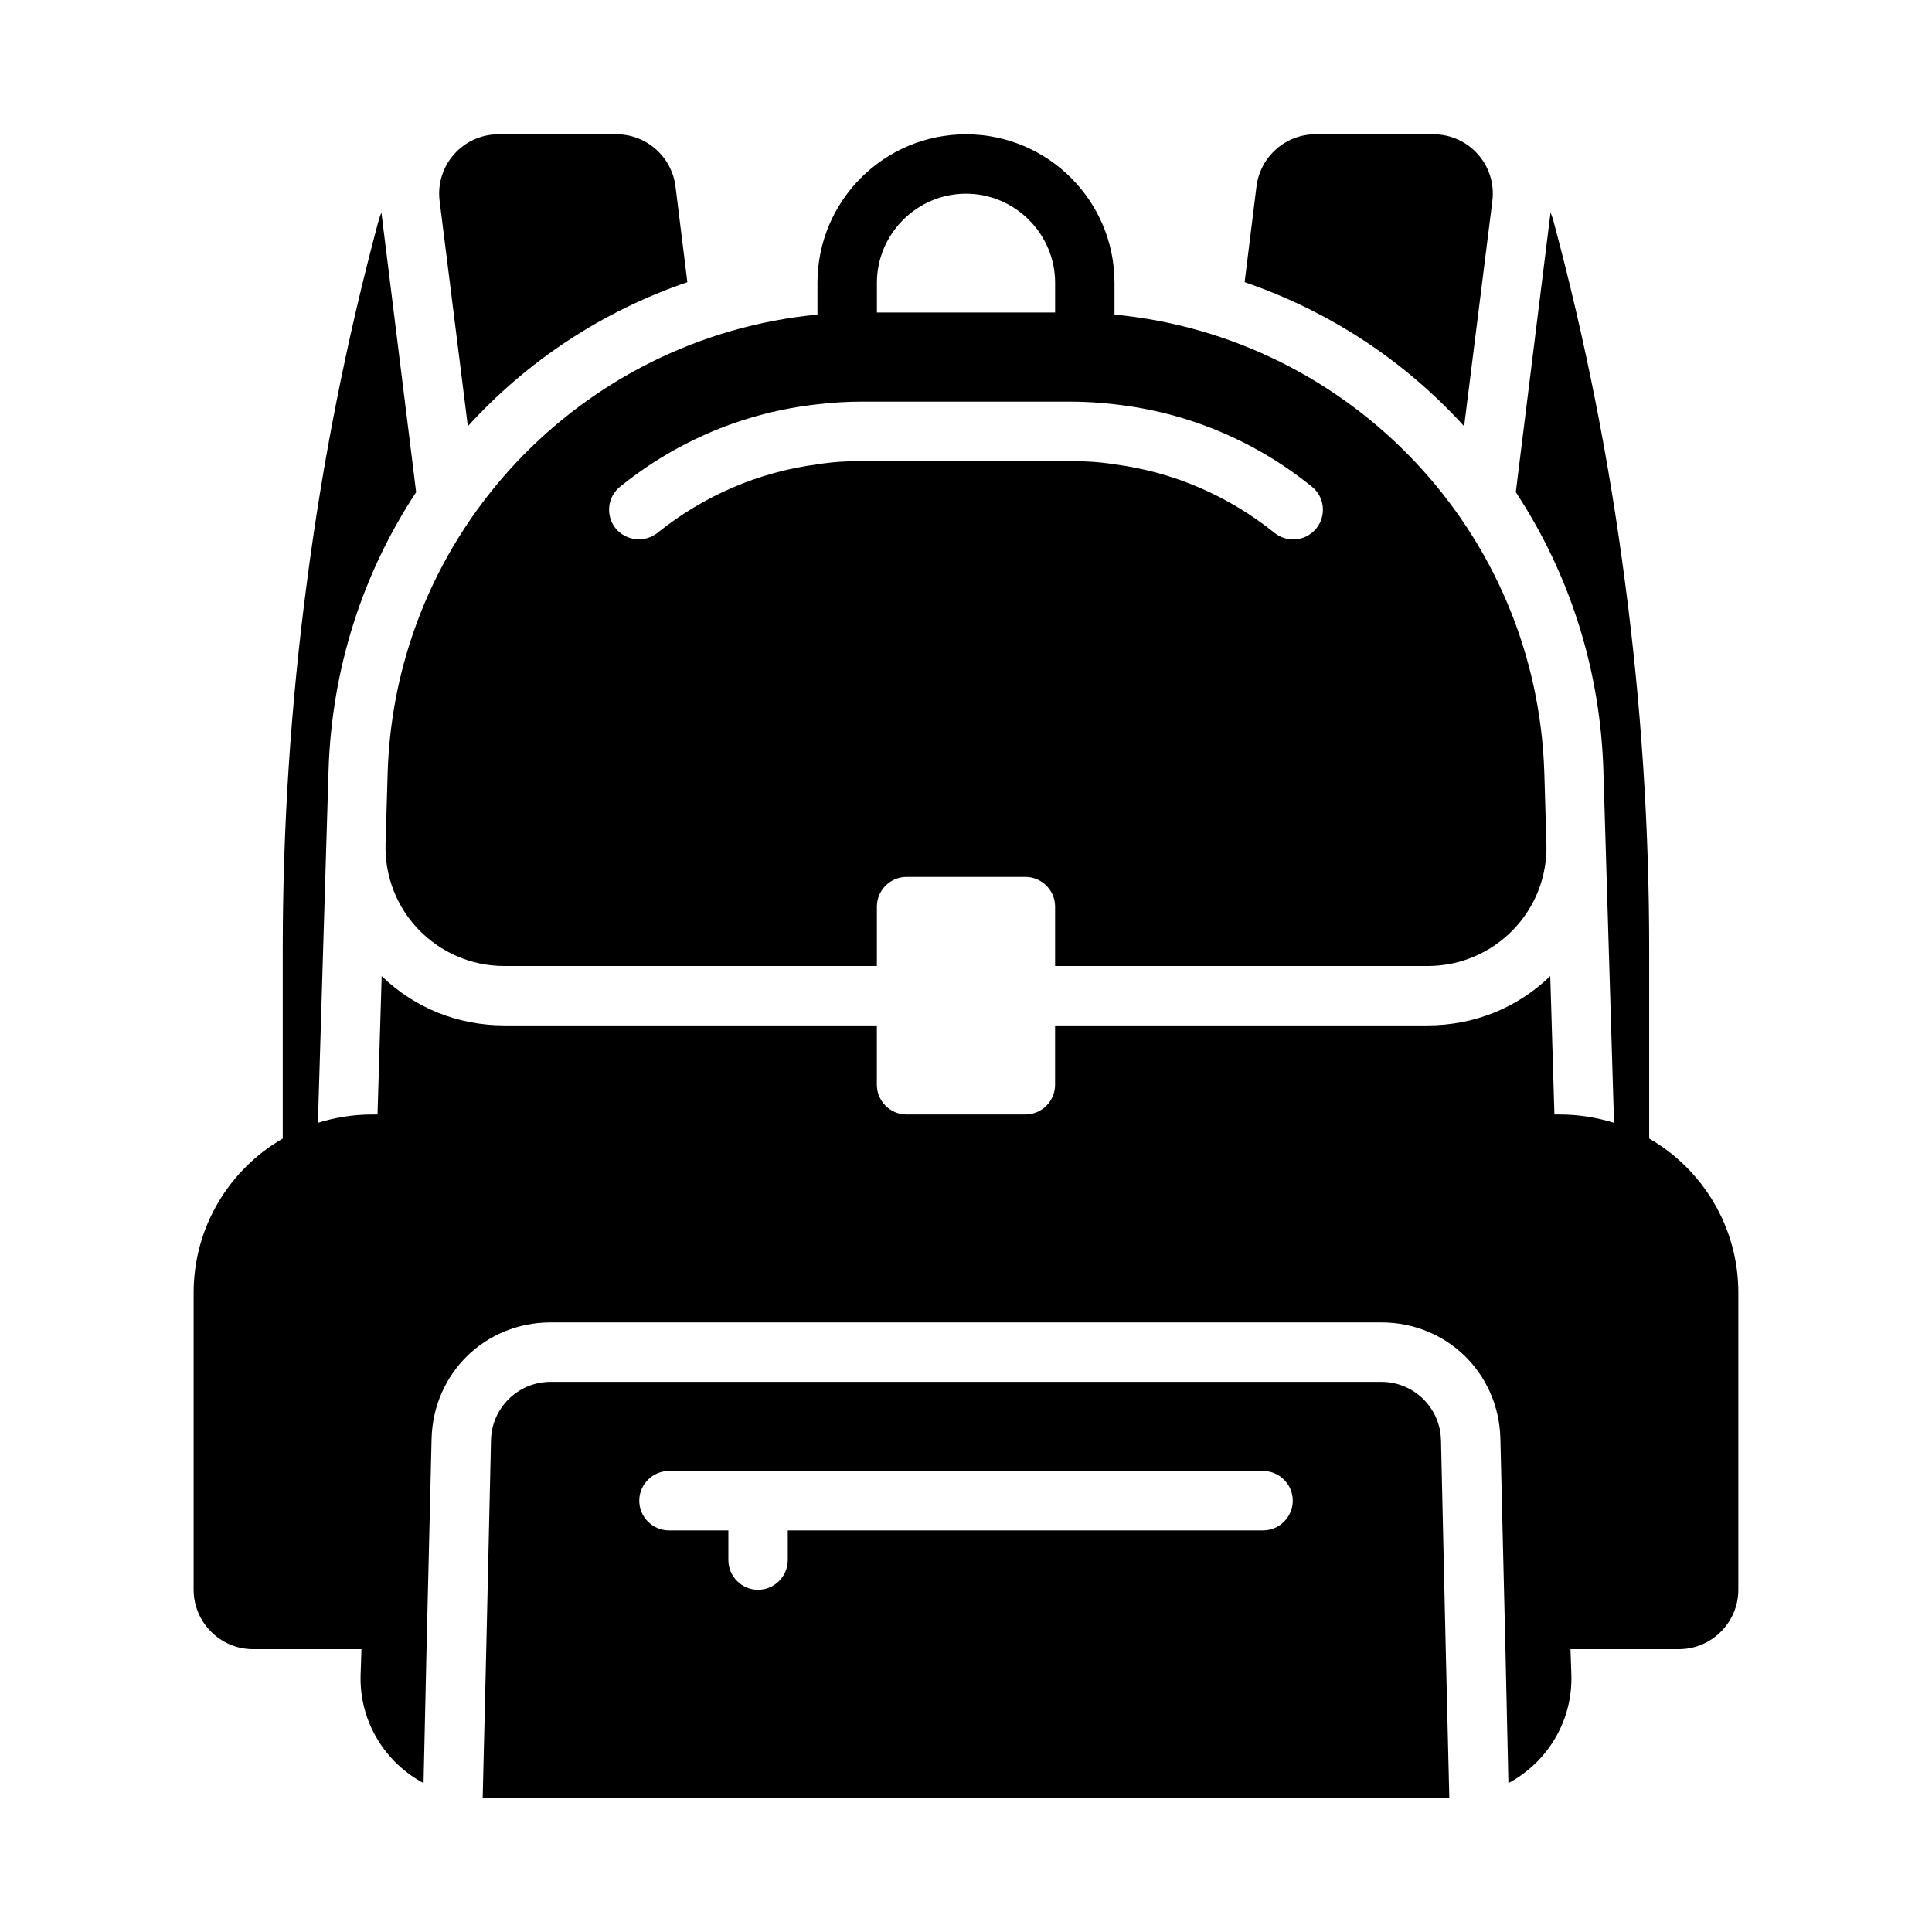
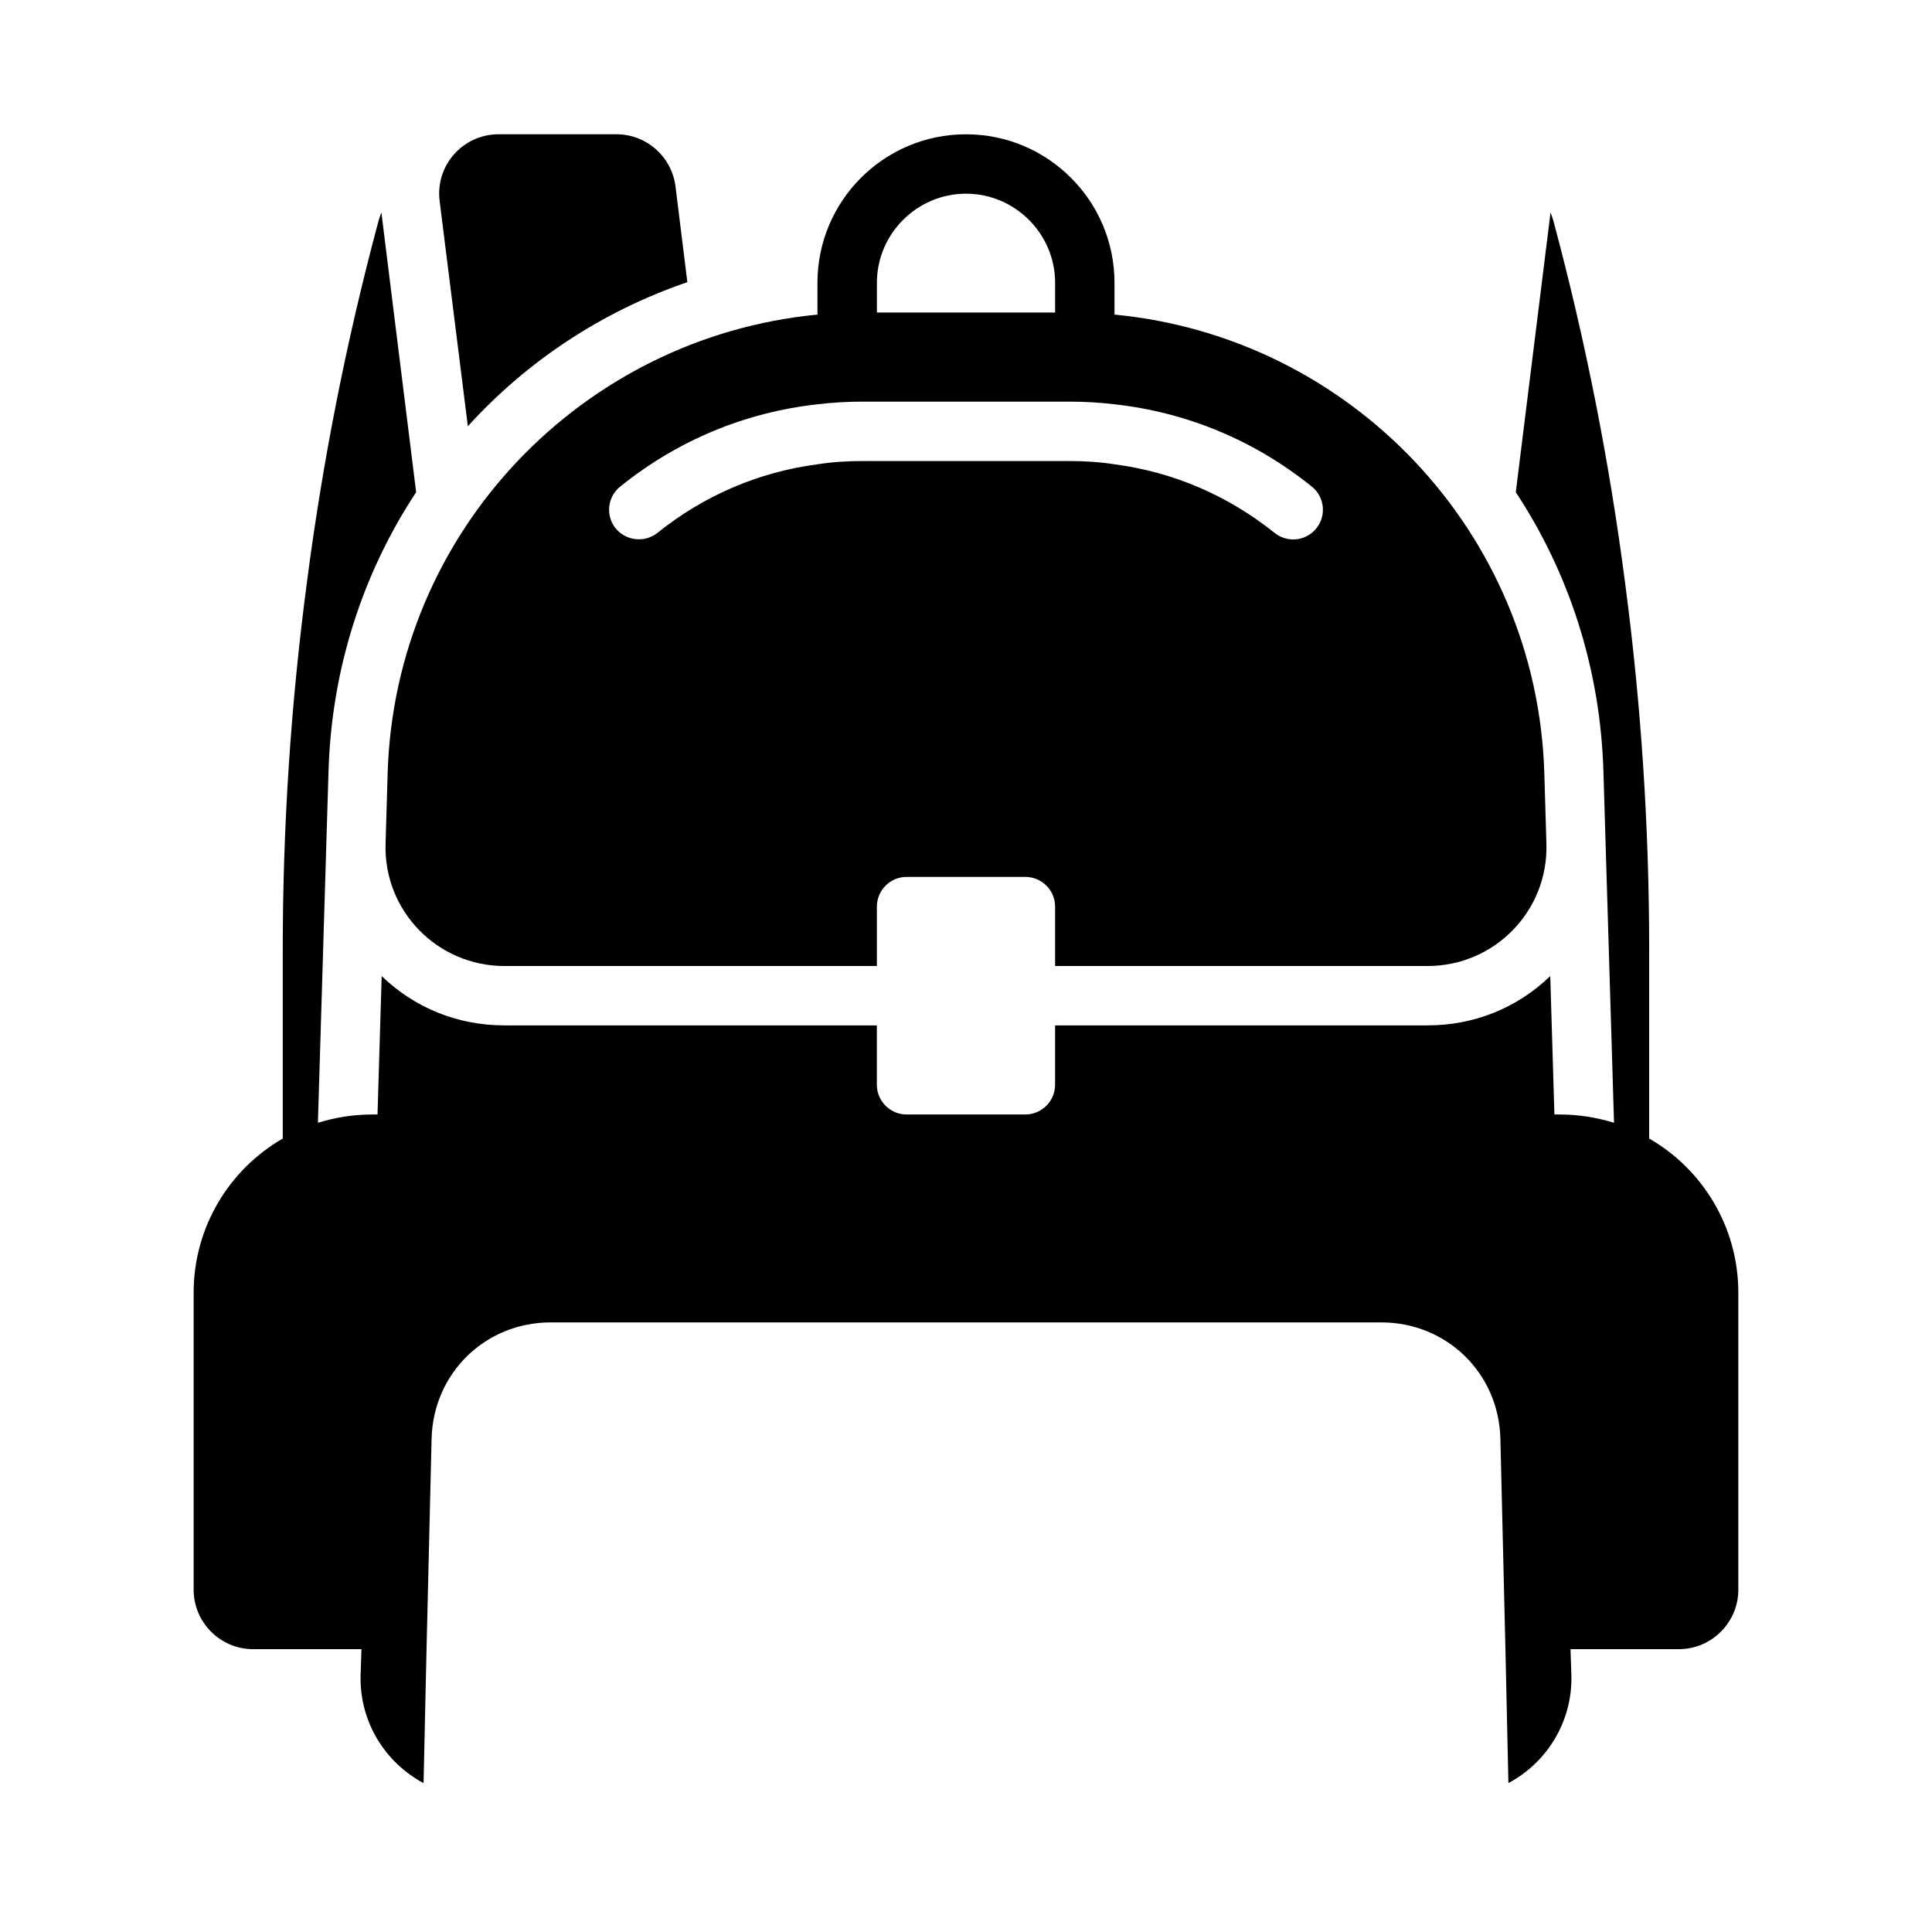
<svg xmlns="http://www.w3.org/2000/svg" fill="#000000" width="800px" height="800px" version="1.1" viewBox="144 144 512 512">
  <g>
    <path d="m581.05 445.73v-50.066c0-32.512-2.125-64.945-6.375-97.141-4.172-32.195-10.469-64.156-18.895-95.566-0.234-0.945-0.551-1.812-0.867-2.676l-9.211 74.156c14.012 21.254 22.434 46.602 23.223 74.074l2.809 93.043c-4.559-1.41-9.352-2.199-14.301-2.199h-1.496l-1.102-36.684c-8.816 8.5-20.23 13.066-32.512 13.066h-98.715v15.742c0 4.328-3.543 7.871-7.871 7.871h-31.488c-4.328 0-7.871-3.543-7.871-7.871v-15.742h-98.715c-12.281 0-23.695-4.566-32.512-13.066l-1.102 36.684h-1.496c-4.949 0-9.742 0.785-14.301 2.199l2.809-93.043c0.789-27.473 9.211-52.82 23.223-74.074l-9.211-74.156c-0.316 0.867-0.629 1.73-0.867 2.676-8.422 31.41-14.719 63.371-18.895 95.566-4.25 32.195-6.375 64.629-6.375 97.141v50.066c-14.09 8.109-23.617 23.379-23.617 40.855v78.719c0 8.66 7.086 15.742 15.742 15.742h28.734l-0.234 6.926c-0.316 12.359 6.535 23.145 16.688 28.574l0.789-35.504 1.34-55.812c0.473-17.32 14.168-30.699 31.41-30.781h220.42c17.238 0.078 30.938 13.461 31.41 30.699l1.34 55.891 0.789 35.504c10.156-5.434 17.004-16.215 16.688-28.574l-0.234-6.926h28.734c8.66 0 15.742-7.086 15.742-15.742v-78.719c0-17.477-9.523-32.746-23.617-40.855z" />
-     <path d="m532.01 256.96 7.477-59.672c1.18-9.445-6.141-17.711-15.664-17.711h-31.172c-7.949 0-14.641 5.902-15.664 13.777l-3.148 25.426c22.594 7.715 42.508 20.941 58.176 38.18z" />
    <path d="m267.98 256.96c15.664-17.238 35.582-30.465 58.176-38.18l-3.148-25.426c-1.023-7.871-7.715-13.777-15.664-13.777h-31.172c-9.523 0-16.848 8.266-15.664 17.711l7.477 59.672z" />
    <path d="m246.73 348.99-0.551 18.578c-0.551 17.789 13.699 32.434 31.488 32.434h98.715v-15.742c0-4.328 3.543-7.871 7.871-7.871h31.488c4.328 0 7.871 3.543 7.871 7.871v15.742h98.715c17.789 0 32.039-14.641 31.488-32.434l-0.551-18.578c-1.891-64-51.406-115.64-113.91-121.62v-8.422c0-21.727-17.633-39.359-39.359-39.359s-39.359 17.633-39.359 39.359v8.422c-62.504 5.981-112.02 57.625-113.91 121.62zm153.27-153.66c12.988 0 23.617 10.629 23.617 23.617v7.871h-47.23v-7.871c0-12.988 10.629-23.617 23.617-23.617zm-91.629 77.617c15.113-12.203 33.062-19.68 52.27-21.805 3.938-0.473 7.949-0.707 12.043-0.707h54.633c4.094 0 8.109 0.234 12.043 0.707 19.207 2.125 37.156 9.605 52.27 21.805 3.387 2.676 3.938 7.637 1.258 11.02-1.574 1.969-3.856 2.992-6.141 2.992-1.73 0-3.465-0.551-4.961-1.73-12.359-9.918-26.844-16.137-42.43-18.184-3.938-0.629-7.949-0.867-12.043-0.867h-54.633c-4.094 0-8.109 0.234-12.043 0.867-15.586 2.047-30.07 8.266-42.43 18.184-3.387 2.676-8.344 2.125-11.098-1.258-2.676-3.387-2.125-8.344 1.258-11.02z" />
-     <path d="m525.87 525.56c-0.234-8.5-7.164-15.273-15.664-15.352h-220.42c-8.5 0.078-15.43 6.848-15.664 15.352l-1.258 55.496-0.945 39.359h256.16l-0.945-39.359-1.258-55.496zm-47.152 24.008h-125.95v7.871c0 4.328-3.543 7.871-7.871 7.871s-7.871-3.543-7.871-7.871v-7.871h-15.742c-4.328 0-7.871-3.543-7.871-7.871 0-4.328 3.543-7.871 7.871-7.871h157.44c4.328 0 7.871 3.543 7.871 7.871 0 4.328-3.543 7.871-7.871 7.871z" />
  </g>
</svg>